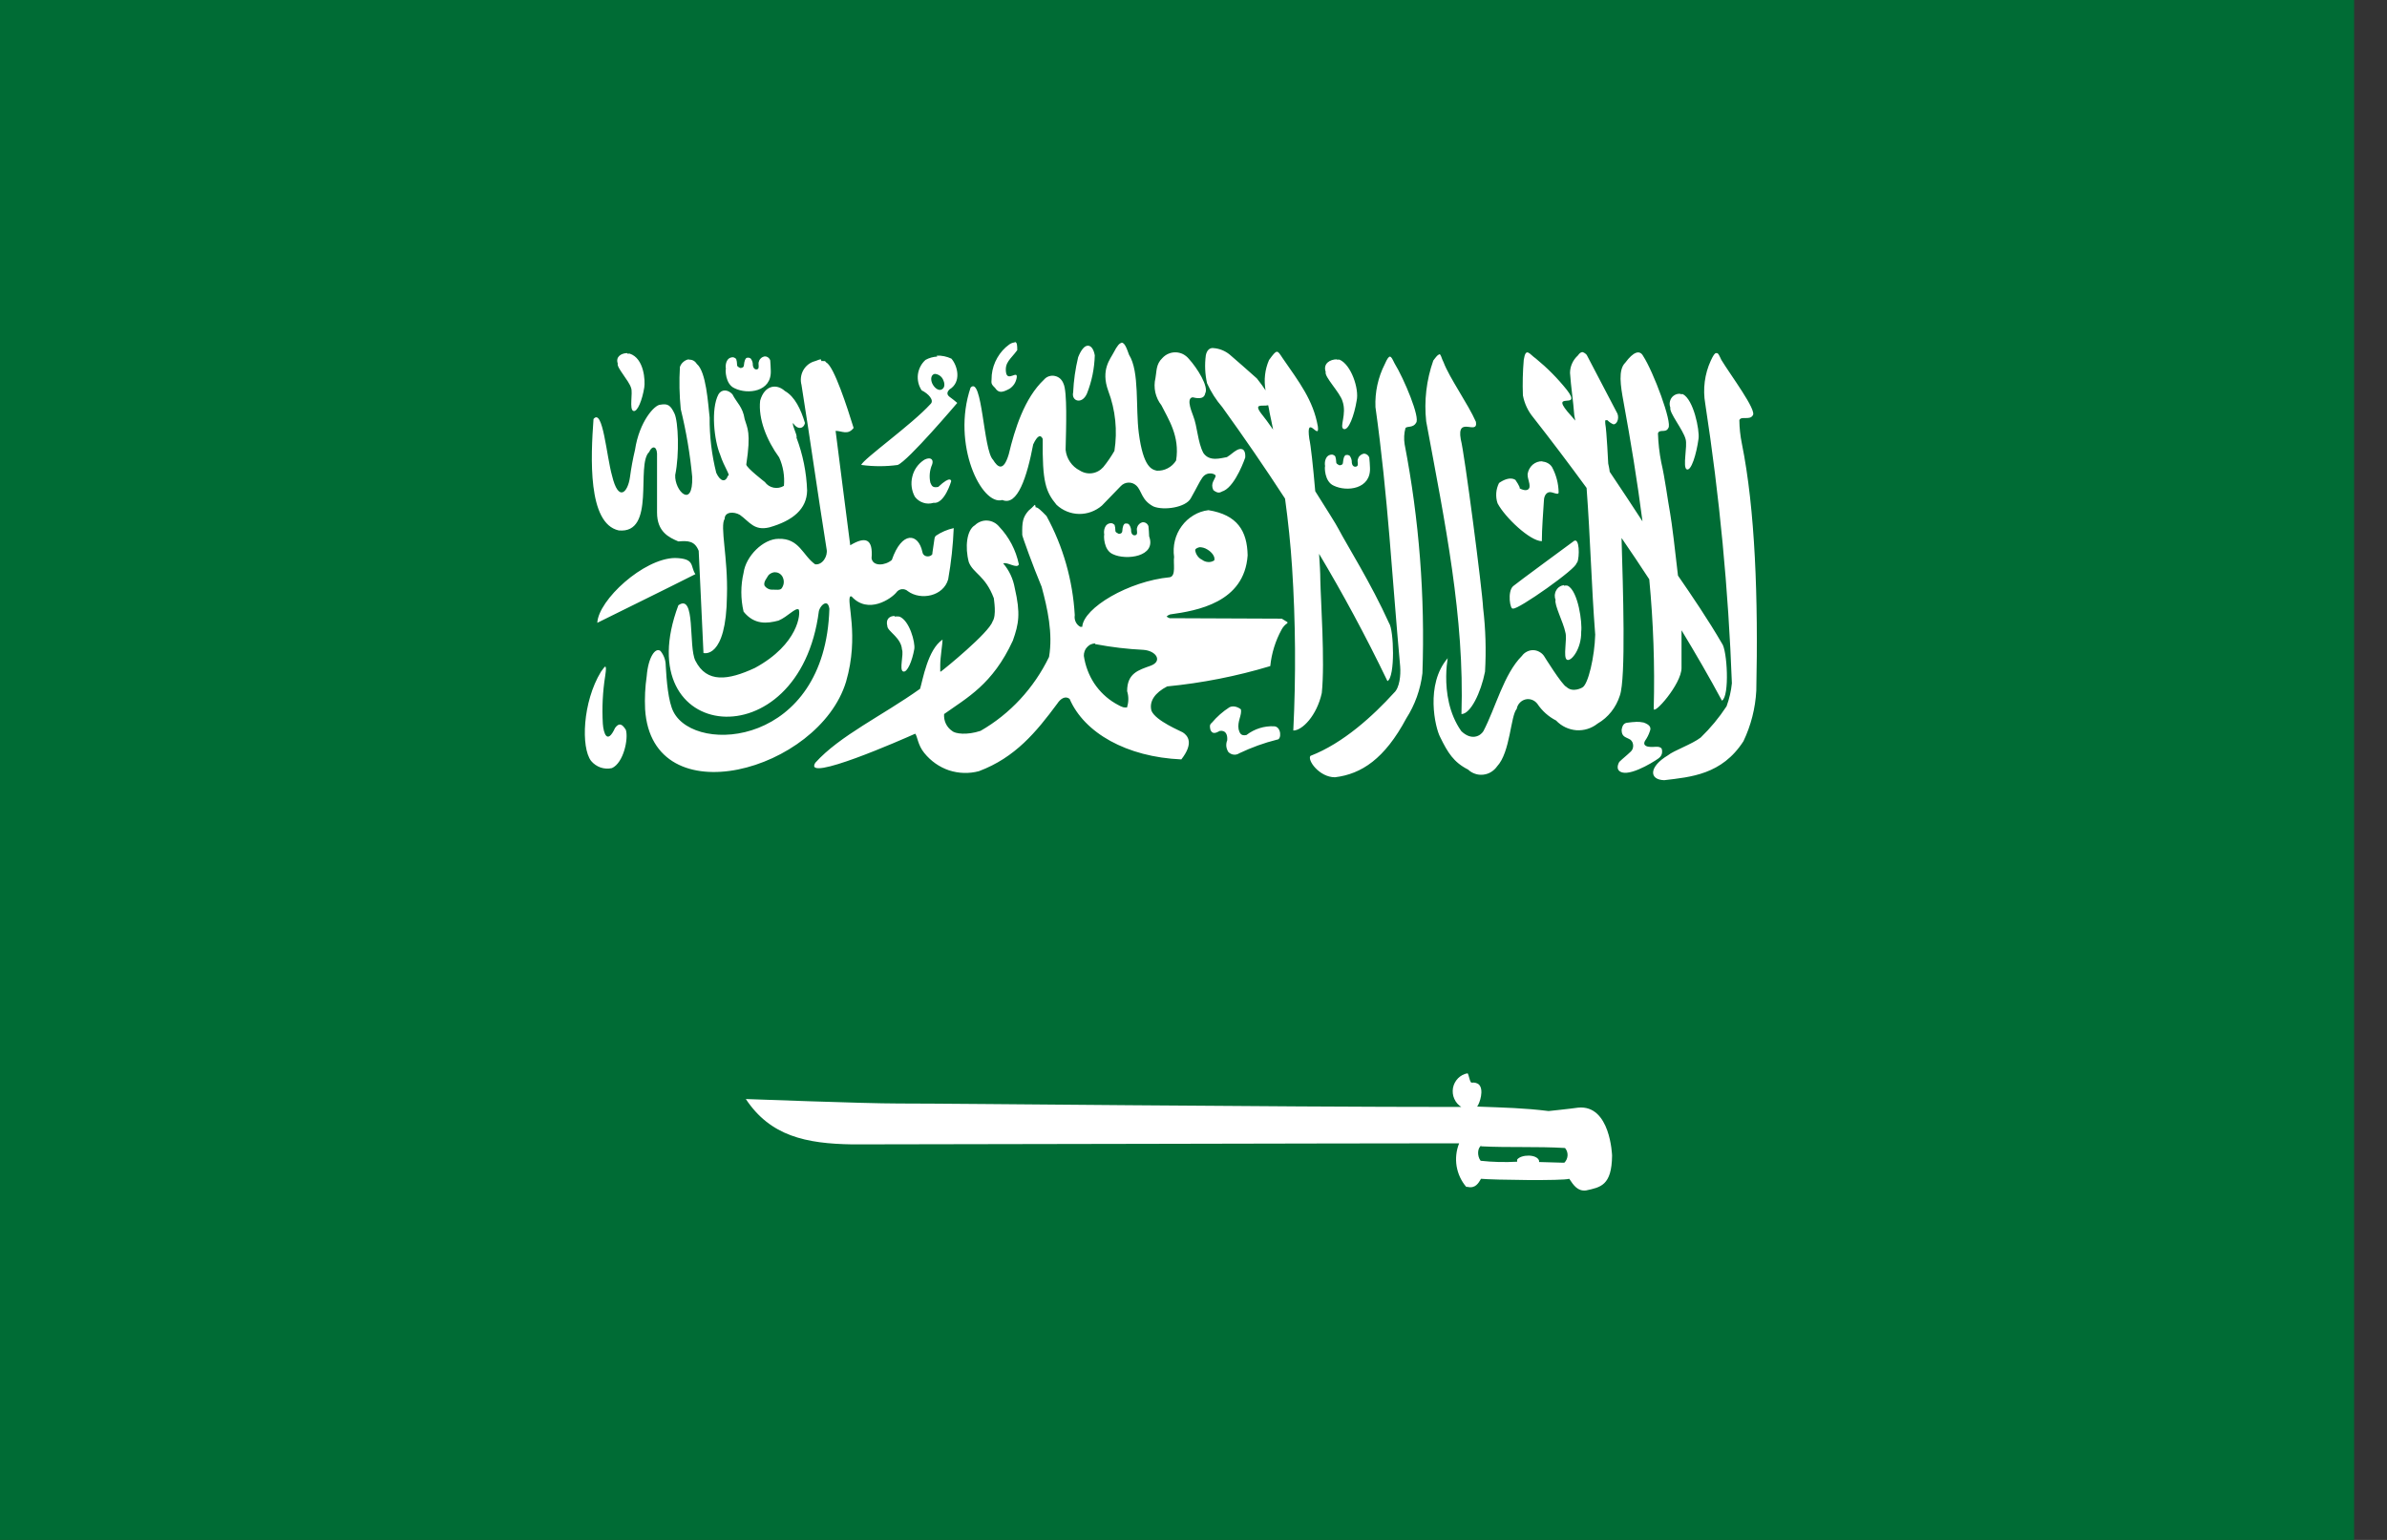
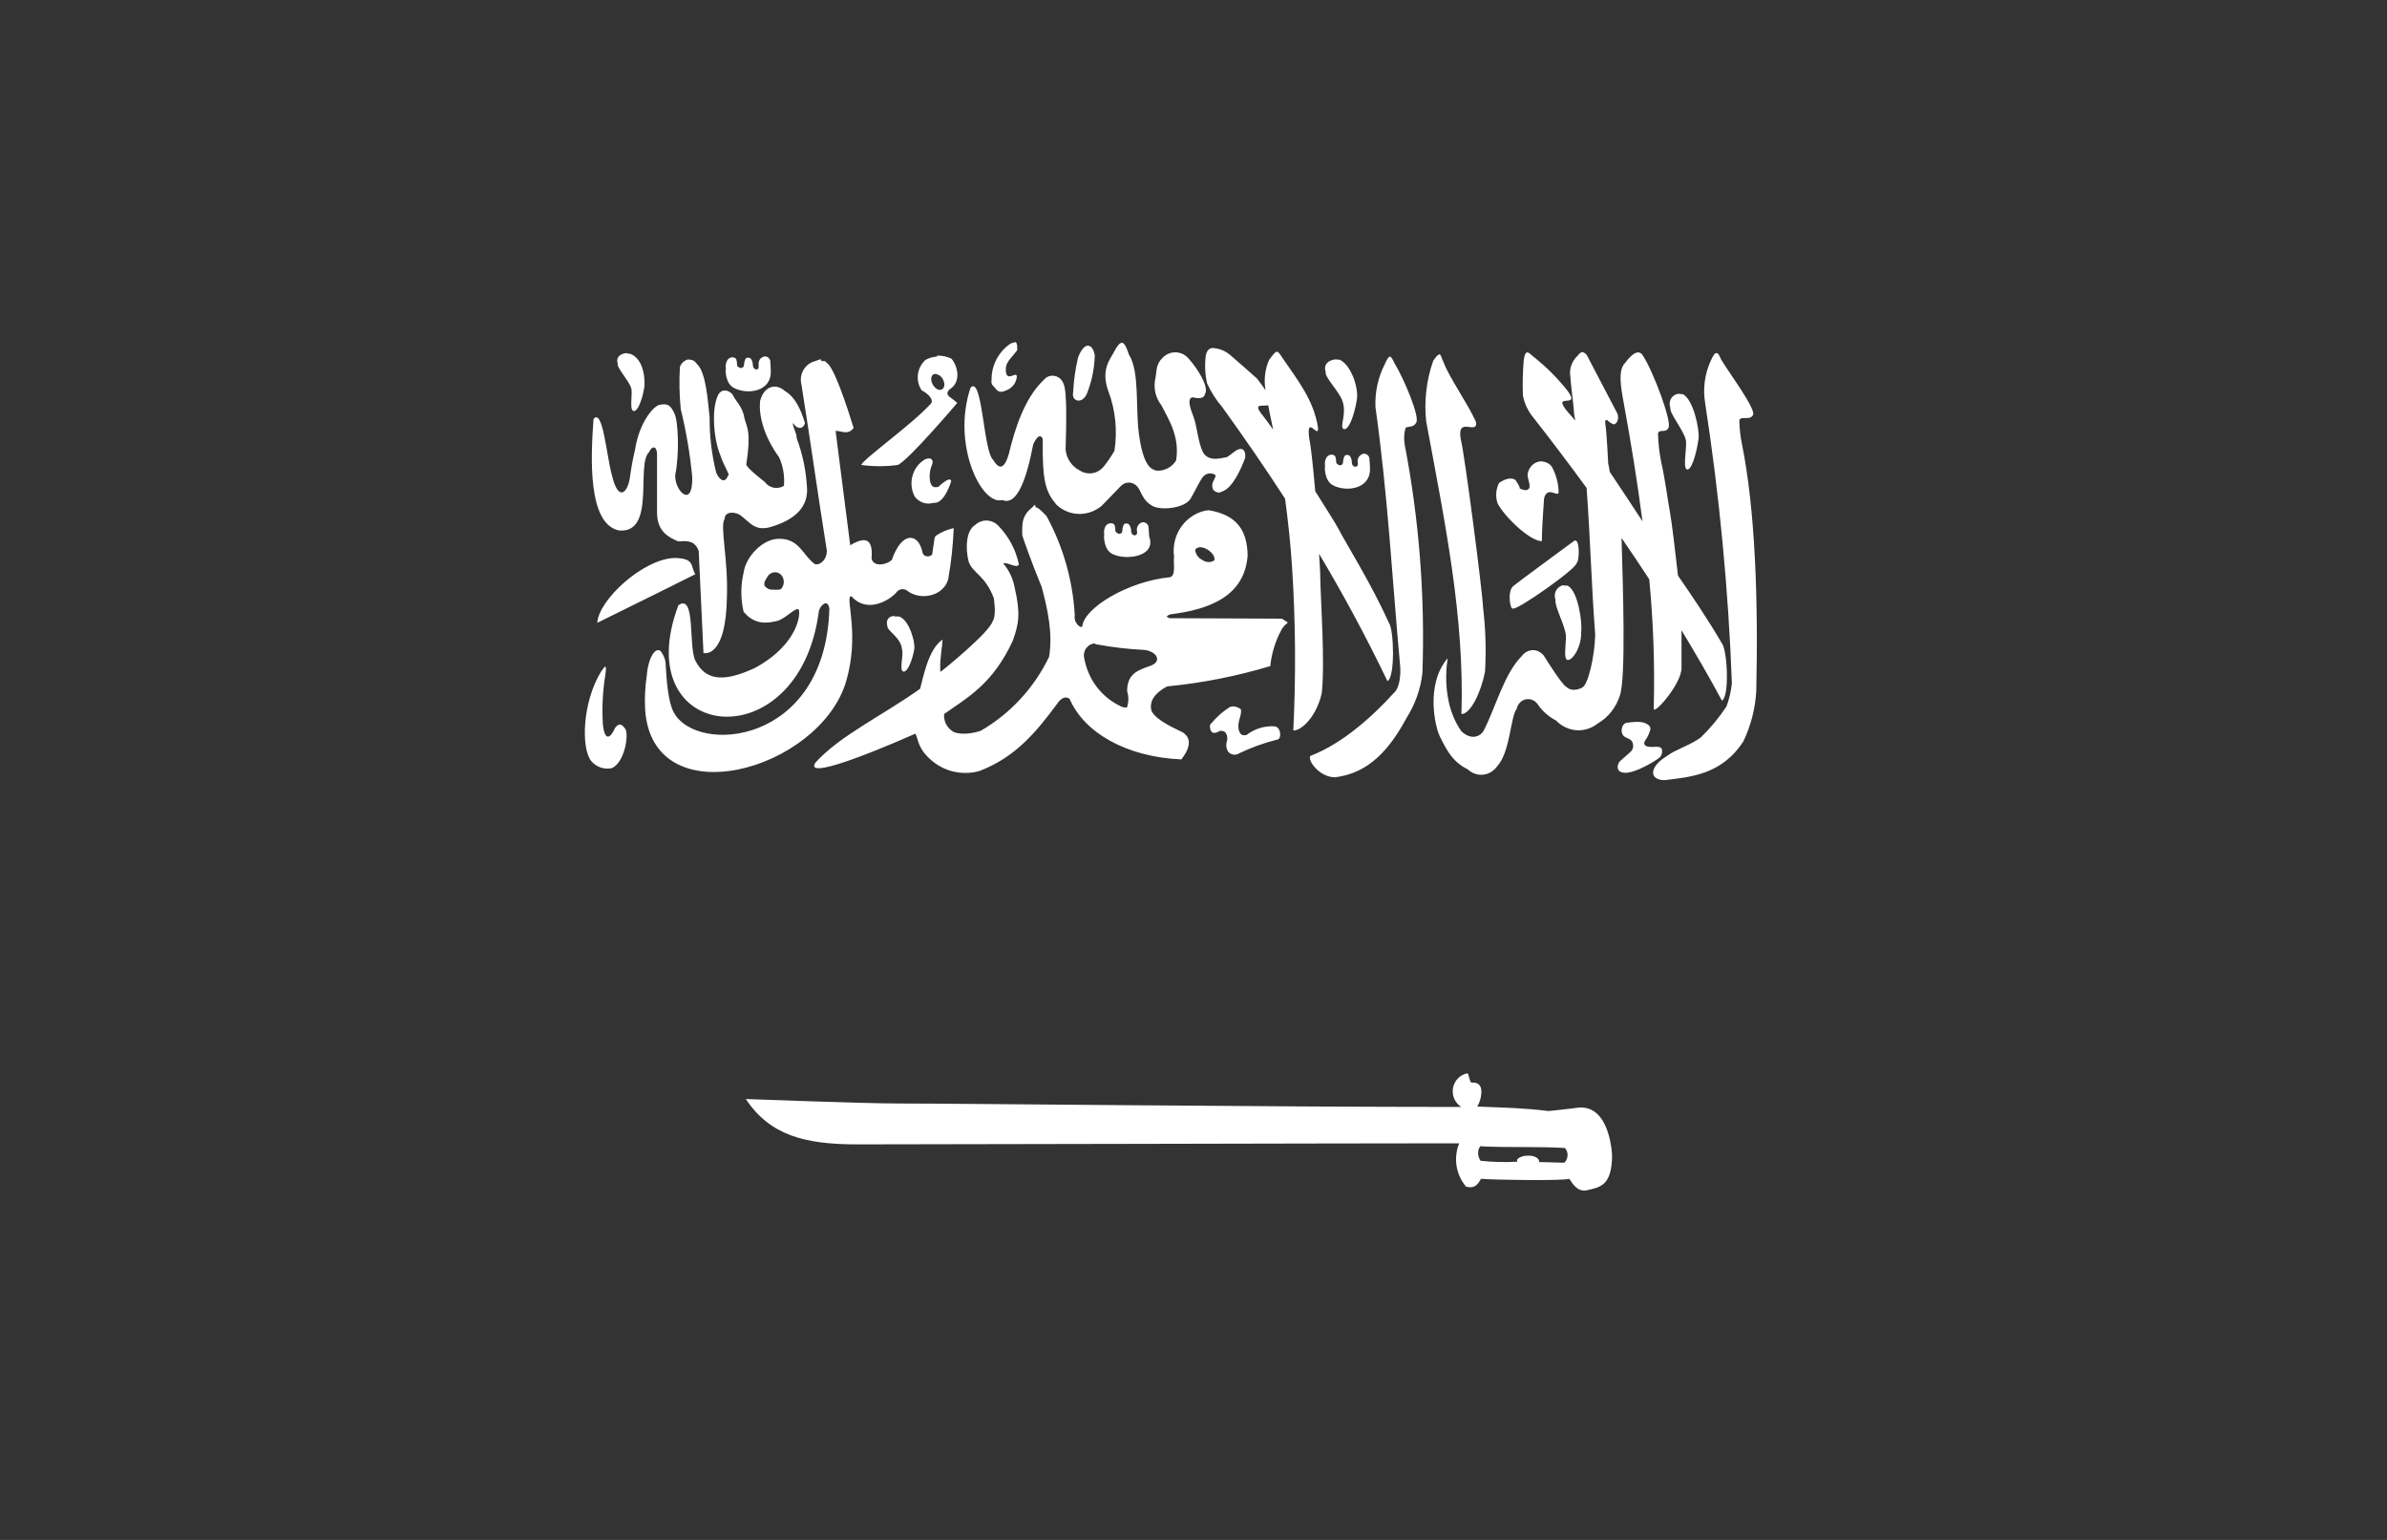
<svg xmlns="http://www.w3.org/2000/svg" width="31" height="20" viewBox="0 0 31 20" fill="none">
  <rect x="0" y="0" width="31" height="20" fill="#333333" stroke="none" />
-   <path d="M30.573 0H0V20H30.573V0Z" fill="#006C35" />
  <path d="M13.178 4.447C13.152 4.45 13.127 4.459 13.106 4.475C13.043 4.52 12.991 4.579 12.952 4.647C12.913 4.715 12.888 4.79 12.88 4.869C12.88 4.974 12.856 4.974 12.922 5.037C12.969 5.108 13.016 5.1 13.111 5.049C13.135 5.033 13.155 5.013 13.171 4.99C13.187 4.966 13.197 4.939 13.203 4.911C13.225 4.794 13.084 4.967 13.065 4.836C13.047 4.706 13.124 4.666 13.211 4.548C13.211 4.493 13.211 4.442 13.179 4.442L13.178 4.447ZM14.566 4.454C14.54 4.454 14.507 4.493 14.464 4.577C14.422 4.661 14.292 4.8 14.393 5.077C14.487 5.325 14.514 5.594 14.473 5.856C14.43 5.93 14.382 6.001 14.328 6.067C14.29 6.11 14.239 6.138 14.183 6.146C14.127 6.154 14.07 6.141 14.022 6.11C13.972 6.085 13.929 6.047 13.897 6C13.865 5.954 13.845 5.899 13.839 5.842C13.846 5.554 13.862 5.082 13.811 4.982C13.802 4.957 13.787 4.935 13.768 4.917C13.748 4.9 13.725 4.888 13.699 4.883C13.674 4.877 13.648 4.879 13.623 4.887C13.598 4.895 13.576 4.91 13.559 4.93C13.304 5.17 13.178 5.576 13.101 5.899C13.031 6.135 12.955 6.067 12.897 5.972C12.769 5.848 12.759 4.874 12.605 5.034C12.356 5.771 12.747 6.573 13.018 6.494C13.214 6.578 13.338 6.193 13.418 5.772C13.473 5.654 13.515 5.64 13.542 5.701C13.535 6.261 13.581 6.387 13.721 6.556C13.801 6.631 13.905 6.673 14.013 6.675C14.121 6.677 14.227 6.638 14.31 6.567L14.553 6.316C14.579 6.287 14.615 6.27 14.653 6.268C14.691 6.266 14.728 6.279 14.757 6.306C14.831 6.375 14.821 6.495 14.98 6.578C15.114 6.633 15.398 6.592 15.464 6.473C15.553 6.316 15.574 6.262 15.616 6.202C15.679 6.115 15.788 6.154 15.788 6.181C15.778 6.23 15.715 6.278 15.758 6.366C15.833 6.424 15.851 6.387 15.895 6.374C16.053 6.296 16.172 5.942 16.172 5.942C16.179 5.811 16.106 5.82 16.059 5.848C16.012 5.875 15.995 5.899 15.934 5.937C15.857 5.949 15.708 6.001 15.628 5.883C15.553 5.741 15.552 5.542 15.495 5.399C15.495 5.389 15.393 5.174 15.488 5.16C15.535 5.17 15.636 5.196 15.652 5.109C15.701 5.023 15.55 4.782 15.439 4.66C15.418 4.635 15.392 4.614 15.363 4.599C15.334 4.585 15.302 4.577 15.27 4.576C15.238 4.575 15.205 4.581 15.175 4.594C15.146 4.606 15.119 4.625 15.096 4.65C15.01 4.732 15.023 4.823 15.006 4.91C14.991 4.971 14.991 5.035 15.004 5.096C15.018 5.157 15.045 5.215 15.083 5.263C15.17 5.439 15.326 5.664 15.274 5.981C15.247 6.024 15.21 6.059 15.165 6.082C15.121 6.105 15.072 6.116 15.023 6.113C14.957 6.098 14.848 6.068 14.79 5.628C14.746 5.294 14.801 4.827 14.663 4.608C14.633 4.526 14.606 4.444 14.561 4.451L14.566 4.454ZM14.127 4.49C14.085 4.49 14.04 4.543 14.002 4.639C13.966 4.789 13.944 4.942 13.937 5.096C13.911 5.21 14.052 5.258 14.116 5.112C14.179 4.954 14.213 4.786 14.218 4.615C14.203 4.529 14.166 4.487 14.125 4.49H14.127ZM15.75 4.52C15.707 4.52 15.673 4.55 15.66 4.615C15.644 4.736 15.649 4.859 15.676 4.978C15.727 5.091 15.794 5.195 15.874 5.288C16.155 5.678 16.425 6.07 16.689 6.476C16.73 6.777 16.761 7.072 16.78 7.366C16.826 8.072 16.831 8.781 16.796 9.488C16.913 9.488 17.102 9.293 17.166 9.001C17.209 8.597 17.151 7.773 17.147 7.534C17.147 7.435 17.139 7.317 17.131 7.193C17.437 7.706 17.73 8.246 18.019 8.846C18.121 8.794 18.102 8.18 18.04 8.094C17.808 7.579 17.488 7.071 17.386 6.875C17.35 6.804 17.224 6.608 17.081 6.38C17.053 6.056 17.023 5.781 17.004 5.699C16.956 5.356 17.141 5.738 17.115 5.539C17.055 5.197 16.873 4.964 16.657 4.651C16.587 4.546 16.588 4.528 16.481 4.676C16.427 4.799 16.412 4.937 16.436 5.07C16.408 5.028 16.373 4.977 16.323 4.915C16.137 4.75 16.126 4.74 15.971 4.606C15.91 4.556 15.835 4.526 15.758 4.521L15.75 4.52ZM20.56 4.572C20.539 4.572 20.517 4.579 20.491 4.618C20.46 4.646 20.434 4.681 20.417 4.72C20.399 4.759 20.39 4.801 20.39 4.844C20.402 5.026 20.432 5.21 20.445 5.391L20.458 5.463C20.444 5.445 20.429 5.427 20.413 5.41C20.073 5.04 20.57 5.35 20.348 5.063C20.228 4.913 20.093 4.777 19.945 4.656C19.865 4.602 19.816 4.5 19.789 4.674C19.776 4.827 19.772 4.981 19.778 5.135C19.798 5.241 19.844 5.339 19.912 5.421C20.139 5.71 20.371 6.017 20.605 6.337C20.654 6.991 20.667 7.59 20.717 8.243C20.71 8.523 20.626 8.895 20.548 8.93C20.548 8.93 20.427 9.001 20.344 8.922C20.286 8.898 20.051 8.518 20.051 8.518C20.035 8.495 20.013 8.477 19.988 8.464C19.964 8.451 19.936 8.444 19.909 8.444C19.881 8.444 19.854 8.451 19.829 8.464C19.804 8.477 19.782 8.495 19.766 8.518C19.53 8.753 19.424 9.193 19.265 9.496C19.224 9.563 19.108 9.621 18.978 9.496C18.65 9.033 18.842 8.374 18.801 8.549C18.508 8.889 18.638 9.453 18.704 9.574C18.801 9.773 18.878 9.9 19.066 9.995C19.092 10.02 19.124 10.039 19.158 10.05C19.192 10.062 19.228 10.065 19.264 10.061C19.299 10.057 19.334 10.046 19.364 10.027C19.395 10.008 19.422 9.983 19.443 9.953C19.615 9.769 19.617 9.298 19.698 9.206C19.703 9.176 19.717 9.149 19.737 9.128C19.757 9.106 19.783 9.091 19.811 9.084C19.839 9.077 19.868 9.079 19.896 9.089C19.923 9.099 19.947 9.117 19.965 9.14C20.027 9.233 20.111 9.308 20.209 9.358C20.279 9.432 20.373 9.476 20.472 9.484C20.572 9.491 20.67 9.46 20.749 9.397C20.886 9.318 20.988 9.188 21.037 9.034C21.117 8.811 21.078 7.638 21.059 6.987C21.18 7.162 21.3 7.342 21.419 7.524C21.472 8.081 21.492 8.641 21.477 9.2C21.465 9.306 21.84 8.884 21.838 8.674C21.838 8.496 21.838 8.336 21.838 8.186C22.02 8.486 22.197 8.791 22.363 9.1C22.465 9.043 22.431 8.44 22.363 8.357C22.188 8.055 21.965 7.726 21.792 7.476C21.757 7.16 21.711 6.781 21.69 6.666C21.657 6.486 21.624 6.216 21.574 6.002C21.55 5.879 21.536 5.754 21.532 5.628C21.552 5.568 21.634 5.628 21.666 5.56C21.724 5.496 21.47 4.823 21.341 4.626C21.296 4.539 21.212 4.569 21.108 4.71C21.012 4.802 21.047 5.014 21.084 5.215C21.178 5.728 21.264 6.25 21.331 6.771C21.207 6.58 21.055 6.35 20.905 6.127C20.905 6.106 20.886 6.021 20.886 6.021C20.886 6.021 20.866 5.6 20.848 5.504C20.848 5.464 20.836 5.453 20.876 5.458C20.897 5.48 20.923 5.498 20.951 5.51C20.994 5.518 21.032 5.442 21.006 5.373L20.607 4.61C20.592 4.592 20.573 4.579 20.552 4.573L20.56 4.572ZM8.146 4.586C8.073 4.586 7.991 4.631 8.023 4.722C8.004 4.772 8.167 4.941 8.196 5.038C8.221 5.104 8.17 5.317 8.225 5.337C8.279 5.357 8.342 5.19 8.367 5.033C8.381 4.948 8.367 4.654 8.178 4.593H8.147L8.146 4.586ZM22.287 4.586C22.27 4.586 22.25 4.615 22.218 4.684C22.138 4.858 22.113 5.054 22.146 5.243C22.331 6.445 22.447 7.658 22.492 8.874C22.482 8.976 22.458 9.077 22.423 9.173C22.326 9.321 22.213 9.457 22.087 9.579C21.975 9.666 21.738 9.747 21.66 9.811C21.414 9.958 21.413 10.127 21.613 10.133C21.956 10.092 22.362 10.062 22.642 9.627C22.74 9.422 22.797 9.198 22.809 8.97C22.835 7.78 22.795 6.617 22.621 5.758C22.601 5.659 22.59 5.558 22.589 5.457C22.611 5.398 22.723 5.463 22.763 5.395C22.822 5.333 22.473 4.869 22.355 4.674C22.331 4.624 22.316 4.583 22.294 4.586H22.287ZM18.688 4.606C18.673 4.606 18.653 4.631 18.614 4.683C18.525 4.936 18.493 5.206 18.522 5.473C18.768 6.8 19.02 8.011 18.98 9.274C19.097 9.274 19.232 8.998 19.286 8.724C19.302 8.448 19.294 8.17 19.261 7.895C19.252 7.673 19.018 5.873 18.971 5.706C18.914 5.39 19.198 5.663 19.168 5.479C19.066 5.247 18.824 4.908 18.748 4.706C18.719 4.652 18.715 4.6 18.692 4.6L18.688 4.606ZM9.923 4.631C9.906 4.635 9.89 4.644 9.878 4.657C9.865 4.67 9.857 4.686 9.853 4.704C9.846 4.732 9.864 4.778 9.841 4.793C9.817 4.808 9.774 4.793 9.776 4.72C9.773 4.696 9.763 4.674 9.748 4.655C9.737 4.648 9.724 4.644 9.711 4.646C9.688 4.646 9.689 4.653 9.676 4.673C9.668 4.694 9.664 4.715 9.662 4.737C9.662 4.764 9.649 4.774 9.629 4.778C9.608 4.782 9.613 4.778 9.594 4.769C9.576 4.759 9.572 4.752 9.572 4.732C9.572 4.709 9.568 4.685 9.561 4.663C9.55 4.651 9.536 4.643 9.52 4.64C9.428 4.64 9.418 4.746 9.427 4.79C9.42 4.797 9.417 4.99 9.541 5.043C9.709 5.126 10.023 5.091 10.01 4.812C10.01 4.788 10.005 4.707 10.003 4.681C9.998 4.665 9.987 4.65 9.973 4.641C9.958 4.631 9.941 4.627 9.924 4.63L9.923 4.631ZM12.172 4.631C12.119 4.634 12.067 4.648 12.02 4.674C11.966 4.722 11.931 4.789 11.921 4.862C11.912 4.935 11.929 5.009 11.97 5.07C12.055 5.111 12.14 5.2 12.083 5.249C11.842 5.514 11.216 5.958 11.184 6.039H11.19C11.345 6.06 11.503 6.06 11.658 6.039C11.792 5.988 12.432 5.233 12.432 5.233C12.399 5.203 12.369 5.182 12.331 5.153C12.292 5.123 12.299 5.09 12.331 5.058C12.489 4.963 12.438 4.753 12.356 4.658C12.296 4.63 12.231 4.616 12.165 4.619L12.172 4.631ZM18.053 4.631C18.035 4.631 18.015 4.659 17.985 4.728C17.897 4.9 17.855 5.093 17.863 5.287C18.027 6.458 18.077 7.482 18.184 8.655C18.193 8.769 18.177 8.933 18.104 8.998C17.835 9.294 17.445 9.653 17.019 9.817C16.974 9.87 17.133 10.095 17.337 10.095C17.681 10.054 17.983 9.855 18.263 9.331C18.376 9.155 18.448 8.954 18.473 8.744C18.508 7.747 18.431 6.749 18.242 5.77C18.231 5.7 18.234 5.628 18.253 5.559C18.275 5.532 18.354 5.559 18.39 5.492C18.449 5.43 18.233 4.917 18.111 4.719C18.086 4.67 18.071 4.63 18.05 4.633L18.053 4.631ZM8.943 4.667C8.917 4.672 8.894 4.683 8.874 4.701C8.854 4.718 8.839 4.74 8.83 4.766C8.819 4.948 8.823 5.132 8.841 5.314C8.912 5.603 8.962 5.898 8.99 6.195C9.001 6.616 8.758 6.375 8.769 6.169C8.825 5.9 8.809 5.478 8.76 5.372C8.71 5.266 8.674 5.238 8.577 5.256C8.501 5.256 8.303 5.474 8.247 5.842C8.219 5.96 8.197 6.08 8.181 6.2C8.153 6.396 8.032 6.527 7.949 6.179C7.876 5.923 7.83 5.294 7.708 5.442C7.672 5.934 7.63 6.799 8.035 6.889C8.524 6.937 8.254 6.034 8.431 5.87C8.465 5.789 8.527 5.788 8.533 5.89V6.657C8.533 6.907 8.687 6.98 8.81 7.032C8.939 7.021 9.023 7.026 9.074 7.154C9.095 7.596 9.115 8.039 9.136 8.481C9.136 8.481 9.432 8.57 9.441 7.735C9.456 7.246 9.347 6.834 9.411 6.739C9.411 6.646 9.529 6.641 9.609 6.687C9.738 6.78 9.794 6.897 9.993 6.849C10.298 6.762 10.478 6.611 10.482 6.371C10.474 6.136 10.427 5.904 10.344 5.684C10.357 5.643 10.286 5.535 10.299 5.494C10.353 5.582 10.436 5.575 10.454 5.494C10.402 5.319 10.323 5.151 10.193 5.078C10.086 4.98 9.929 5.001 9.872 5.204C9.846 5.438 9.955 5.716 10.119 5.941C10.171 6.056 10.192 6.183 10.181 6.31C10.141 6.334 10.094 6.343 10.048 6.334C10.002 6.325 9.961 6.299 9.933 6.26C9.933 6.26 9.692 6.074 9.692 6.033C9.756 5.612 9.705 5.562 9.671 5.444C9.646 5.282 9.569 5.234 9.512 5.121C9.452 5.055 9.37 5.055 9.331 5.121C9.229 5.312 9.275 5.721 9.352 5.904C9.407 6.073 9.492 6.178 9.454 6.178C9.421 6.273 9.352 6.251 9.302 6.141C9.243 5.907 9.214 5.666 9.216 5.423C9.195 5.234 9.171 4.83 9.051 4.728C9.04 4.71 9.025 4.695 9.008 4.685C8.99 4.675 8.969 4.67 8.949 4.671L8.943 4.667ZM10.661 4.667C10.637 4.667 10.61 4.684 10.579 4.692C10.517 4.709 10.464 4.752 10.432 4.809C10.4 4.867 10.392 4.935 10.409 4.999C10.532 5.771 10.612 6.36 10.735 7.132C10.754 7.222 10.681 7.342 10.586 7.329C10.425 7.216 10.382 6.989 10.111 6.998C9.912 6.998 9.686 7.223 9.657 7.439C9.618 7.605 9.618 7.778 9.657 7.944C9.797 8.118 9.963 8.099 10.111 8.06C10.231 8.009 10.331 7.887 10.373 7.916C10.399 7.963 10.373 8.366 9.804 8.675C9.457 8.836 9.179 8.875 9.031 8.581C8.938 8.398 9.038 7.7 8.81 7.861C8.139 9.651 10.384 9.899 10.635 7.935C10.651 7.879 10.7 7.824 10.737 7.838C10.752 7.844 10.766 7.867 10.771 7.907C10.719 9.684 9.039 9.807 8.748 9.248C8.677 9.116 8.656 8.827 8.646 8.647C8.646 8.576 8.622 8.509 8.578 8.455C8.51 8.402 8.418 8.54 8.399 8.78C8.378 8.923 8.371 9.068 8.378 9.212C8.468 10.616 10.637 10.013 10.988 8.853C11.163 8.253 10.988 7.8 11.043 7.746H11.059C11.274 7.984 11.576 7.776 11.642 7.693C11.65 7.681 11.661 7.672 11.673 7.665C11.685 7.658 11.699 7.653 11.713 7.652C11.727 7.651 11.741 7.652 11.754 7.657C11.768 7.661 11.78 7.669 11.79 7.678C11.959 7.802 12.252 7.744 12.314 7.524C12.353 7.305 12.377 7.082 12.386 6.859C12.303 6.877 12.224 6.911 12.153 6.959C12.145 6.968 12.139 6.979 12.137 6.991C12.128 7.054 12.118 7.118 12.109 7.181C12.11 7.186 12.11 7.191 12.109 7.196C12.104 7.204 12.097 7.211 12.089 7.216C12.05 7.238 11.987 7.226 11.979 7.168C11.927 6.923 11.713 6.892 11.582 7.273C11.495 7.347 11.336 7.36 11.319 7.251C11.34 6.997 11.241 6.962 11.042 7.082C10.978 6.579 10.915 6.099 10.852 5.596C10.934 5.596 11.011 5.656 11.086 5.558C11.005 5.295 10.831 4.759 10.733 4.71L10.719 4.695L10.713 4.69H10.707H10.695C10.686 4.688 10.677 4.688 10.668 4.69L10.661 4.667ZM17.361 4.667C17.275 4.667 17.179 4.72 17.217 4.831C17.196 4.892 17.402 5.097 17.435 5.21C17.495 5.382 17.389 5.548 17.451 5.572C17.514 5.596 17.588 5.393 17.619 5.203C17.653 5.05 17.547 4.735 17.396 4.671C17.385 4.67 17.373 4.67 17.361 4.671V4.667ZM12.142 4.856C12.166 4.858 12.19 4.867 12.209 4.882C12.229 4.897 12.244 4.918 12.252 4.941C12.277 4.997 12.264 5.047 12.223 5.061C12.183 5.076 12.131 5.034 12.106 4.978C12.082 4.922 12.094 4.868 12.135 4.857L12.142 4.856ZM21.823 5.115C21.802 5.113 21.78 5.116 21.76 5.125C21.74 5.134 21.722 5.148 21.709 5.166C21.696 5.184 21.688 5.206 21.685 5.228C21.682 5.25 21.685 5.273 21.693 5.294C21.674 5.359 21.86 5.582 21.891 5.704C21.918 5.791 21.849 6.071 21.906 6.096C21.963 6.121 22.031 5.903 22.059 5.697C22.074 5.584 21.994 5.19 21.855 5.119C21.844 5.118 21.833 5.118 21.823 5.119L21.823 5.115ZM16.47 5.263C16.477 5.296 16.484 5.33 16.489 5.363C16.506 5.436 16.519 5.509 16.534 5.58C16.472 5.492 16.421 5.421 16.399 5.396C16.259 5.224 16.399 5.283 16.47 5.263ZM17.703 5.895C17.686 5.899 17.67 5.909 17.657 5.922C17.645 5.935 17.637 5.952 17.633 5.97C17.626 5.997 17.646 6.042 17.622 6.056C17.597 6.07 17.553 6.062 17.555 5.986C17.552 5.961 17.542 5.937 17.527 5.918C17.516 5.911 17.503 5.907 17.49 5.909C17.467 5.909 17.468 5.916 17.455 5.936C17.448 5.957 17.444 5.978 17.442 6C17.442 6.028 17.43 6.037 17.411 6.041C17.391 6.046 17.392 6.041 17.375 6.032C17.358 6.022 17.353 6.015 17.353 5.995C17.352 5.972 17.349 5.949 17.341 5.927C17.331 5.915 17.316 5.907 17.301 5.904C17.209 5.904 17.199 6.01 17.209 6.053C17.202 6.06 17.198 6.255 17.322 6.308C17.49 6.39 17.805 6.354 17.792 6.075C17.792 6.051 17.786 5.97 17.783 5.944C17.778 5.928 17.767 5.913 17.752 5.904C17.738 5.894 17.72 5.89 17.703 5.893V5.895ZM12.073 5.953C12.045 5.953 12.017 5.962 11.994 5.978C11.921 6.028 11.868 6.104 11.848 6.191C11.826 6.279 11.838 6.372 11.881 6.451C11.909 6.488 11.946 6.515 11.989 6.529C12.032 6.544 12.078 6.544 12.122 6.531C12.267 6.55 12.353 6.25 12.353 6.25C12.353 6.25 12.353 6.166 12.185 6.324C12.112 6.338 12.102 6.312 12.083 6.27C12.065 6.191 12.073 6.108 12.105 6.034C12.122 5.987 12.105 5.957 12.071 5.954L12.073 5.953ZM20.032 5.991C19.985 5.989 19.94 6.005 19.904 6.036C19.869 6.067 19.846 6.111 19.839 6.158C19.839 6.227 19.869 6.263 19.864 6.327C19.856 6.362 19.82 6.386 19.735 6.343C19.749 6.331 19.68 6.232 19.68 6.232C19.614 6.191 19.526 6.232 19.468 6.273C19.448 6.313 19.435 6.357 19.432 6.403C19.429 6.448 19.434 6.494 19.449 6.537C19.544 6.718 19.869 7.027 20.024 7.029C20.024 6.866 20.042 6.649 20.05 6.514C20.05 6.463 20.066 6.409 20.112 6.394C20.159 6.379 20.242 6.443 20.242 6.394C20.24 6.279 20.21 6.166 20.156 6.066C20.142 6.044 20.123 6.027 20.101 6.015C20.079 6.003 20.055 5.996 20.03 5.995L20.032 5.991ZM13.443 6.558H13.437C13.412 6.585 13.386 6.609 13.358 6.632C13.284 6.717 13.272 6.777 13.276 6.948C13.276 6.966 13.415 7.352 13.528 7.622C13.604 7.904 13.676 8.227 13.624 8.532C13.428 8.937 13.118 9.272 12.735 9.492C12.558 9.551 12.404 9.531 12.363 9.492C12.329 9.468 12.301 9.436 12.283 9.397C12.265 9.359 12.258 9.316 12.261 9.274C12.556 9.063 12.891 8.891 13.154 8.32C13.231 8.102 13.256 7.971 13.178 7.634C13.157 7.517 13.106 7.407 13.029 7.318C13.079 7.293 13.209 7.392 13.232 7.33C13.194 7.145 13.105 6.976 12.977 6.841C12.958 6.818 12.934 6.798 12.908 6.785C12.882 6.771 12.853 6.763 12.823 6.761C12.794 6.759 12.764 6.763 12.736 6.774C12.709 6.784 12.683 6.8 12.662 6.821C12.554 6.883 12.53 7.107 12.582 7.301C12.64 7.449 12.796 7.474 12.907 7.77C12.907 7.789 12.945 7.991 12.89 8.072C12.844 8.218 12.261 8.693 12.219 8.722H12.211C12.211 8.711 12.211 8.68 12.211 8.632C12.211 8.542 12.243 8.341 12.241 8.307C12.048 8.435 11.984 8.833 11.949 8.946C11.461 9.294 10.907 9.553 10.588 9.907C10.422 10.175 11.733 9.598 11.886 9.529C11.915 9.561 11.918 9.676 12.004 9.78C12.089 9.885 12.2 9.963 12.325 10.005C12.451 10.046 12.585 10.05 12.713 10.016C13.185 9.839 13.458 9.507 13.732 9.137C13.771 9.077 13.834 9.032 13.891 9.077C14.081 9.518 14.631 9.832 15.342 9.863C15.506 9.653 15.428 9.555 15.361 9.512C15.341 9.498 15.008 9.363 14.954 9.231C14.921 9.107 15.001 8.996 15.158 8.915C15.611 8.871 16.059 8.783 16.497 8.651C16.514 8.484 16.564 8.323 16.644 8.177C16.662 8.143 16.688 8.114 16.72 8.093C16.72 8.089 16.72 8.084 16.72 8.08L16.646 8.035L15.19 8.029C15.176 8.024 15.163 8.017 15.15 8.008C15.163 7.995 15.179 7.985 15.196 7.98C15.544 7.932 16.161 7.827 16.203 7.213C16.197 6.897 16.071 6.687 15.694 6.626C15.625 6.634 15.559 6.657 15.5 6.693C15.44 6.729 15.388 6.776 15.347 6.833C15.305 6.889 15.275 6.954 15.258 7.023C15.241 7.092 15.238 7.164 15.248 7.234C15.235 7.316 15.276 7.479 15.193 7.497C14.658 7.548 14.072 7.894 14.055 8.141H14.03C14.004 8.127 13.983 8.105 13.97 8.077C13.957 8.05 13.953 8.019 13.958 7.989C13.932 7.537 13.807 7.097 13.591 6.702C13.516 6.624 13.483 6.597 13.462 6.59H13.451L13.443 6.558ZM14.836 6.784C14.819 6.788 14.803 6.797 14.791 6.811C14.778 6.824 14.77 6.84 14.766 6.858C14.759 6.886 14.779 6.932 14.755 6.947C14.73 6.961 14.687 6.953 14.689 6.876C14.685 6.851 14.676 6.828 14.66 6.809C14.65 6.801 14.637 6.798 14.624 6.799C14.601 6.799 14.6 6.807 14.588 6.827C14.581 6.847 14.577 6.869 14.576 6.891C14.576 6.918 14.563 6.928 14.544 6.932C14.525 6.936 14.528 6.932 14.509 6.922C14.491 6.913 14.485 6.906 14.485 6.886C14.485 6.862 14.482 6.839 14.475 6.817C14.463 6.805 14.449 6.797 14.433 6.795C14.341 6.795 14.331 6.9 14.341 6.943C14.334 6.951 14.33 7.146 14.454 7.198C14.623 7.28 15.022 7.232 14.924 6.966C14.924 6.941 14.918 6.86 14.915 6.835C14.91 6.818 14.899 6.804 14.884 6.794C14.87 6.785 14.852 6.781 14.835 6.783L14.836 6.784ZM20.461 7.022C20.456 7.021 20.451 7.021 20.447 7.022C20.447 7.022 19.67 7.593 19.651 7.613C19.573 7.683 19.612 7.929 19.651 7.903C19.707 7.926 20.488 7.377 20.473 7.314C20.507 7.314 20.524 7.032 20.461 7.02V7.022ZM15.569 7.107C15.609 7.105 15.648 7.116 15.682 7.138C15.74 7.173 15.776 7.226 15.772 7.263V7.273L15.764 7.282C15.74 7.296 15.713 7.302 15.686 7.299C15.659 7.297 15.633 7.287 15.611 7.27C15.587 7.259 15.566 7.241 15.551 7.219C15.535 7.197 15.525 7.171 15.522 7.144C15.523 7.14 15.525 7.136 15.527 7.132L15.534 7.126C15.544 7.117 15.557 7.112 15.57 7.111L15.569 7.107ZM8.765 7.247C8.357 7.254 7.772 7.792 7.757 8.089C8.182 7.878 8.599 7.675 9.031 7.457C8.961 7.352 9.031 7.253 8.765 7.247ZM10.069 7.433C10.092 7.433 10.114 7.441 10.132 7.455C10.15 7.469 10.164 7.488 10.171 7.511C10.179 7.533 10.181 7.557 10.177 7.581C10.173 7.604 10.163 7.626 10.149 7.644C10.131 7.667 10.072 7.658 10.03 7.658C10.01 7.659 9.99 7.655 9.973 7.645C9.955 7.636 9.939 7.622 9.928 7.604C9.914 7.557 9.958 7.51 9.978 7.474L9.988 7.463C10.008 7.446 10.032 7.435 10.058 7.432L10.069 7.433ZM20.311 7.599C20.291 7.602 20.271 7.609 20.253 7.621C20.236 7.632 20.221 7.648 20.211 7.667C20.2 7.685 20.194 7.706 20.192 7.727C20.191 7.748 20.194 7.77 20.202 7.79C20.183 7.855 20.304 8.084 20.329 8.211C20.357 8.297 20.295 8.542 20.351 8.569C20.407 8.595 20.54 8.423 20.535 8.204C20.551 8.092 20.497 7.678 20.36 7.607C20.344 7.603 20.327 7.603 20.31 7.607L20.311 7.599ZM11.618 8C11.555 8 11.499 8.039 11.524 8.132C11.524 8.198 11.703 8.28 11.714 8.434C11.74 8.498 11.675 8.701 11.729 8.721C11.783 8.741 11.848 8.58 11.874 8.429C11.888 8.346 11.812 8.057 11.68 8.008C11.66 8.005 11.639 8.005 11.618 8.008V8ZM14.221 8.368H14.237C14.439 8.406 14.643 8.43 14.849 8.44C15.018 8.452 15.101 8.588 14.944 8.646C14.786 8.703 14.638 8.743 14.638 8.977C14.659 9.043 14.659 9.115 14.638 9.181V9.188H14.63H14.623H14.615C14.579 9.193 14.525 9.157 14.484 9.135C14.375 9.071 14.282 8.982 14.211 8.876C14.141 8.769 14.095 8.647 14.076 8.519C14.075 8.498 14.079 8.477 14.086 8.457C14.093 8.437 14.104 8.419 14.119 8.404C14.133 8.389 14.15 8.376 14.169 8.368C14.188 8.36 14.209 8.356 14.229 8.356L14.221 8.368ZM7.862 8.657C7.852 8.657 7.831 8.689 7.805 8.724C7.565 9.118 7.544 9.707 7.676 9.882C7.709 9.922 7.752 9.951 7.799 9.968C7.847 9.984 7.898 9.987 7.947 9.976C8.098 9.909 8.164 9.594 8.128 9.479C8.078 9.398 8.038 9.386 7.988 9.454C7.886 9.676 7.838 9.524 7.829 9.4C7.817 9.192 7.827 8.983 7.86 8.777C7.873 8.689 7.872 8.658 7.86 8.659L7.862 8.657ZM16.021 9.175C16.001 9.174 15.982 9.178 15.965 9.187C15.881 9.241 15.805 9.308 15.739 9.386C15.707 9.412 15.71 9.434 15.72 9.479C15.745 9.54 15.791 9.521 15.842 9.493C15.911 9.483 15.944 9.53 15.938 9.614C15.928 9.638 15.924 9.665 15.926 9.692C15.929 9.718 15.938 9.744 15.952 9.766C15.97 9.785 15.995 9.798 16.021 9.801C16.047 9.804 16.073 9.798 16.095 9.783C16.253 9.708 16.417 9.648 16.586 9.606C16.646 9.606 16.642 9.439 16.549 9.433C16.419 9.426 16.292 9.466 16.188 9.546C16.112 9.563 16.099 9.516 16.086 9.473C16.067 9.368 16.13 9.292 16.116 9.213C16.09 9.192 16.058 9.178 16.025 9.175H16.021ZM21.245 9.376C21.214 9.376 21.183 9.381 21.137 9.386C21.091 9.39 21.069 9.419 21.06 9.481C21.06 9.576 21.12 9.572 21.177 9.609C21.188 9.619 21.196 9.631 21.202 9.644C21.207 9.657 21.21 9.672 21.21 9.686C21.21 9.701 21.207 9.715 21.202 9.728C21.196 9.742 21.188 9.754 21.177 9.763C21.123 9.815 21.084 9.843 21.03 9.895C21.004 9.94 20.988 10.01 21.066 10.032C21.212 10.074 21.547 9.849 21.547 9.843C21.565 9.829 21.577 9.81 21.583 9.788C21.588 9.766 21.587 9.742 21.579 9.721C21.547 9.683 21.477 9.707 21.427 9.7C21.405 9.7 21.325 9.689 21.365 9.62C21.391 9.583 21.412 9.542 21.426 9.499C21.448 9.448 21.426 9.413 21.346 9.384C21.313 9.377 21.279 9.374 21.245 9.375V9.376ZM19.058 13.94C19.011 13.948 18.969 13.971 18.935 14.005C18.902 14.039 18.879 14.082 18.87 14.13C18.862 14.178 18.867 14.227 18.887 14.271C18.906 14.315 18.938 14.352 18.978 14.377C16.43 14.377 12.511 14.332 11.671 14.332C11.201 14.332 9.715 14.274 9.686 14.274C10.005 14.755 10.466 14.854 11.071 14.863C12.204 14.863 17.456 14.849 18.95 14.849C18.912 14.943 18.901 15.046 18.917 15.146C18.934 15.246 18.977 15.339 19.042 15.415H19.049H19.059C19.161 15.439 19.201 15.366 19.234 15.31C19.394 15.325 20.298 15.338 20.38 15.31C20.436 15.395 20.491 15.475 20.599 15.461C20.785 15.42 20.932 15.399 20.936 15.009C20.936 15.009 20.916 14.343 20.494 14.386C20.392 14.401 20.112 14.43 20.112 14.43C19.787 14.39 19.549 14.386 19.184 14.372C19.218 14.328 19.277 14.149 19.204 14.083C19.18 14.065 19.148 14.057 19.118 14.061H19.109L19.102 14.055C19.084 14.028 19.074 13.959 19.062 13.942H19.058V13.94ZM19.231 14.888C19.603 14.907 19.952 14.888 20.325 14.91C20.348 14.937 20.36 14.972 20.358 15.007C20.356 15.043 20.341 15.077 20.316 15.101H20.31H20.3L19.988 15.092C19.989 15.086 19.989 15.08 19.988 15.074C19.959 14.987 19.752 14.992 19.703 15.061V15.068C19.703 15.071 19.703 15.074 19.703 15.077C19.702 15.081 19.702 15.084 19.703 15.088C19.545 15.097 19.386 15.093 19.229 15.076C19.181 15.014 19.186 14.902 19.243 14.876L19.231 14.888Z" fill="white" />
</svg>